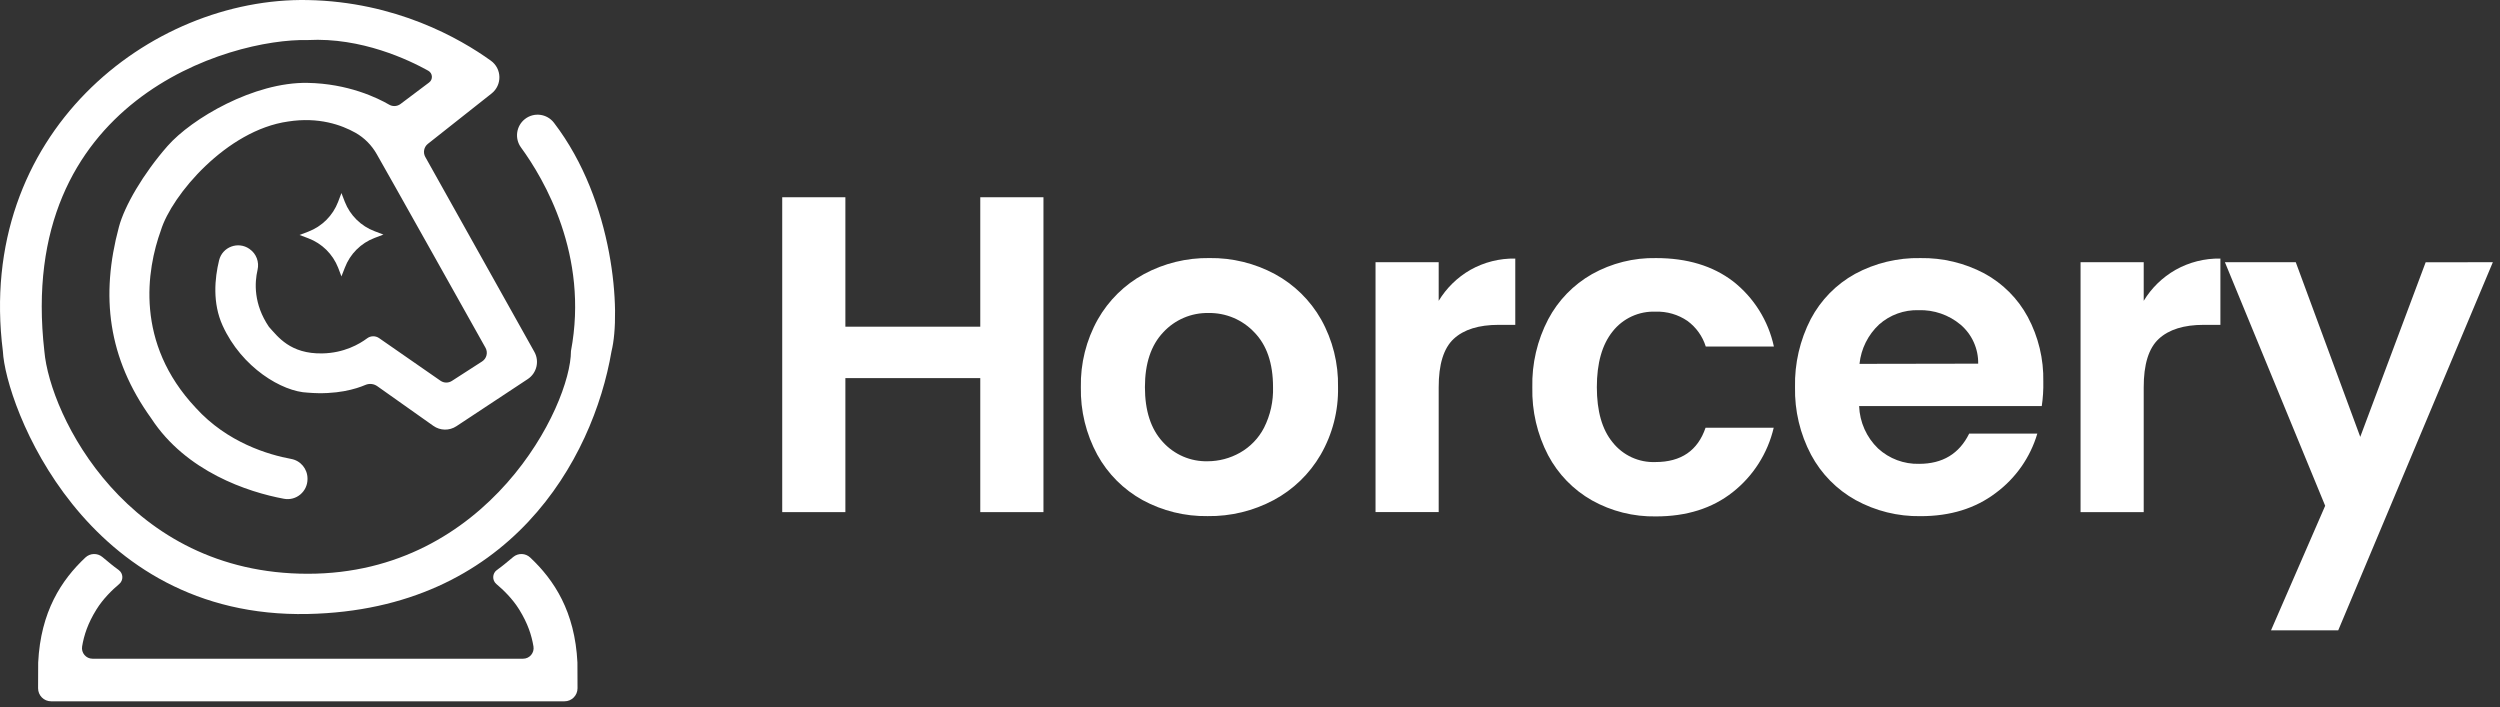
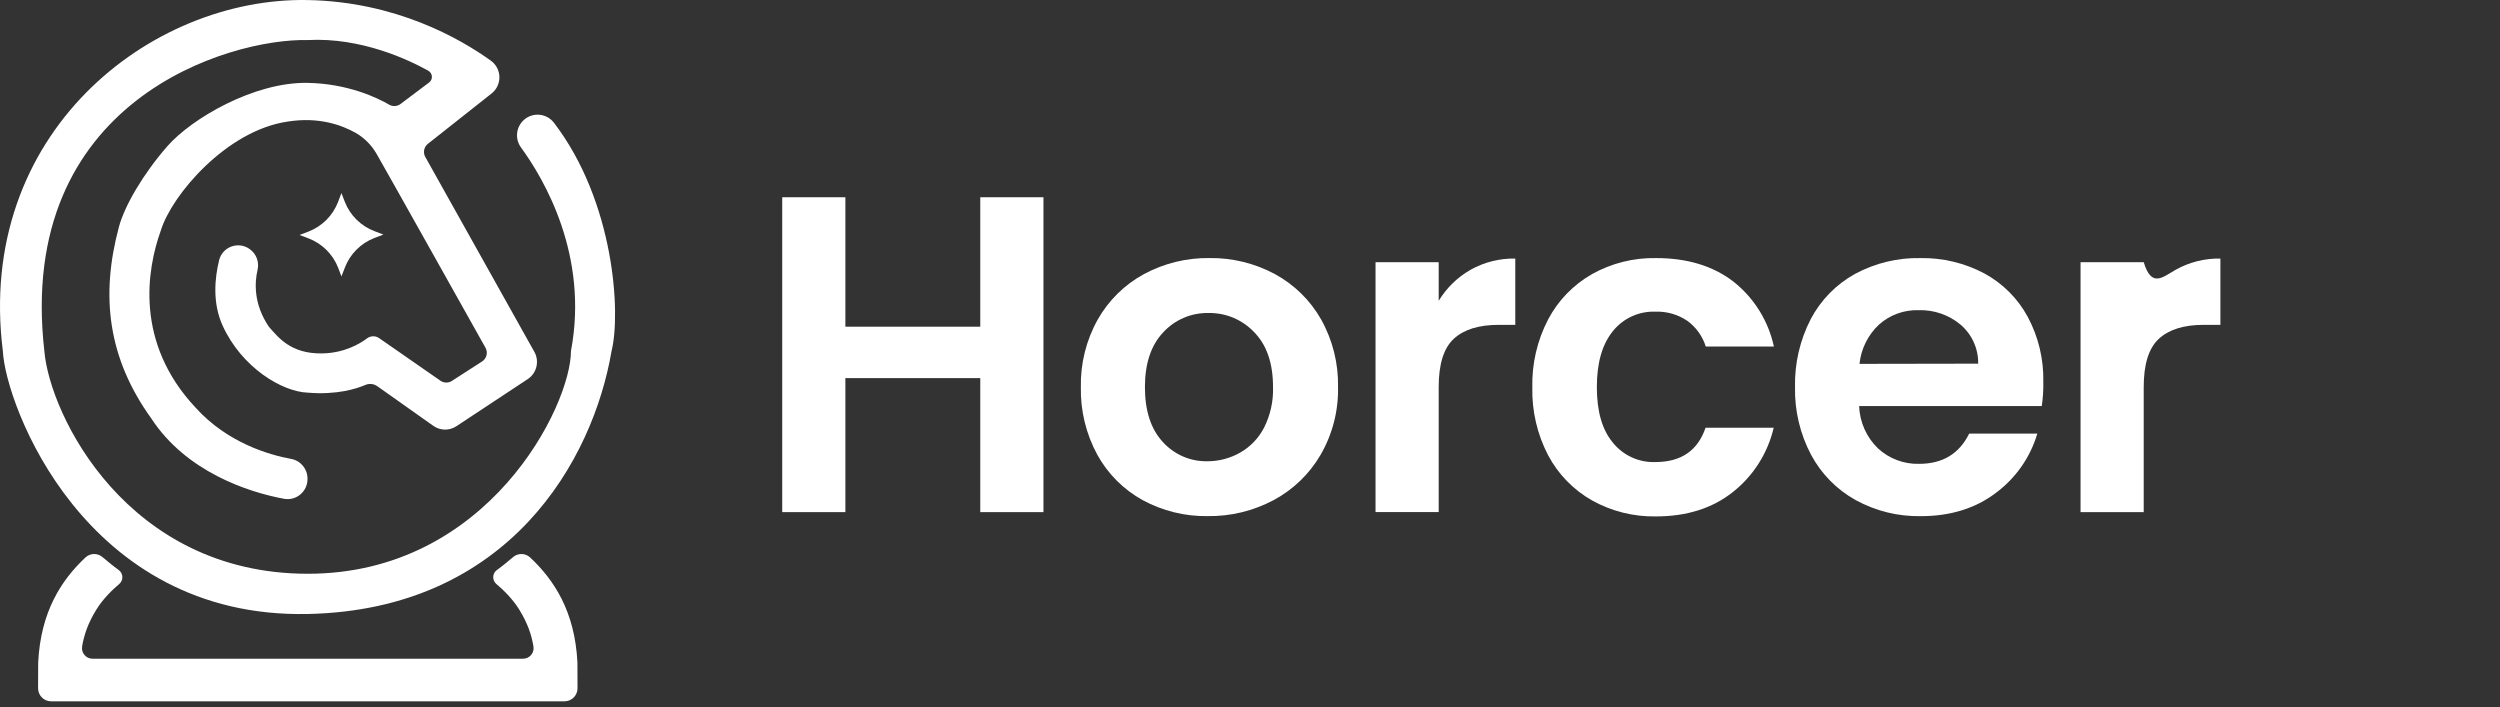
<svg xmlns="http://www.w3.org/2000/svg" fill="none" height="100%" overflow="visible" preserveAspectRatio="none" style="display: block;" viewBox="0 0 99 28" width="100%">
  <rect x="0" y="0" width="99" height="28" fill="#333333" stroke="none" />
  <g id="Vector">
    <path d="M41.321 7.811V20.28H38.819V14.973H33.477V20.28H30.976V7.811H33.477V12.937H38.819V7.811H41.321Z" fill="white" />
    <path d="M45.249 19.805C44.493 19.388 43.871 18.766 43.454 18.009C43.008 17.188 42.783 16.265 42.802 15.331C42.783 14.394 43.014 13.469 43.472 12.651C43.901 11.894 44.534 11.271 45.299 10.855C46.096 10.425 46.989 10.207 47.894 10.219C48.797 10.207 49.689 10.425 50.485 10.853C51.251 11.269 51.886 11.891 52.316 12.649C52.774 13.467 53.005 14.392 52.986 15.329C53.005 16.268 52.767 17.194 52.297 18.008C51.856 18.766 51.213 19.388 50.439 19.803C49.635 20.232 48.735 20.451 47.823 20.438C46.925 20.452 46.038 20.233 45.249 19.805ZM49.1 17.929C49.508 17.699 49.841 17.355 50.056 16.938C50.307 16.44 50.429 15.888 50.412 15.331C50.412 14.389 50.165 13.666 49.672 13.161C49.439 12.914 49.158 12.718 48.846 12.586C48.533 12.454 48.197 12.389 47.858 12.395C47.521 12.388 47.187 12.453 46.878 12.585C46.569 12.717 46.291 12.913 46.063 13.161C45.58 13.671 45.339 14.394 45.339 15.331C45.339 16.267 45.575 16.99 46.045 17.5C46.269 17.749 46.544 17.945 46.851 18.078C47.157 18.21 47.489 18.274 47.823 18.266C48.27 18.265 48.71 18.149 49.1 17.929Z" fill="white" />
    <path d="M58.227 10.687C58.769 10.382 59.383 10.227 60.005 10.239V12.864H59.345C58.559 12.864 57.966 13.049 57.567 13.419C57.168 13.789 56.969 14.432 56.972 15.348V20.279H54.471V10.382H56.972V11.913C57.28 11.405 57.712 10.983 58.227 10.687Z" fill="white" />
    <path d="M61.31 12.642C61.706 11.894 62.307 11.274 63.044 10.855C63.819 10.422 64.695 10.202 65.583 10.22C66.809 10.22 67.824 10.527 68.629 11.14C69.453 11.785 70.025 12.699 70.246 13.722H67.548C67.421 13.314 67.166 12.959 66.821 12.707C66.451 12.455 66.01 12.327 65.562 12.342C65.237 12.329 64.913 12.393 64.617 12.529C64.322 12.665 64.062 12.869 63.861 13.125C63.443 13.644 63.235 14.379 63.235 15.331C63.235 16.283 63.443 17.012 63.861 17.518C64.062 17.772 64.321 17.975 64.616 18.111C64.911 18.246 65.234 18.31 65.558 18.297C66.571 18.297 67.232 17.844 67.54 16.938H70.239C70.002 17.95 69.428 18.851 68.612 19.493C67.802 20.131 66.79 20.45 65.575 20.45C64.689 20.466 63.814 20.247 63.04 19.814C62.304 19.396 61.703 18.777 61.306 18.029C60.874 17.2 60.659 16.275 60.68 15.341C60.658 14.402 60.875 13.474 61.31 12.642Z" fill="white" />
    <path d="M80.854 16.081H73.621C73.645 16.716 73.913 17.318 74.371 17.759C74.814 18.166 75.397 18.384 75.998 18.368C76.926 18.368 77.587 17.969 77.98 17.17H80.678C80.4 18.111 79.823 18.936 79.034 19.52C78.223 20.135 77.229 20.442 76.051 20.44C75.156 20.454 74.272 20.235 73.487 19.805C72.737 19.389 72.123 18.766 71.719 18.01C71.283 17.185 71.064 16.263 71.083 15.331C71.062 14.394 71.277 13.466 71.707 12.633C72.105 11.88 72.713 11.259 73.458 10.847C74.253 10.418 75.146 10.202 76.049 10.22C76.93 10.206 77.799 10.414 78.577 10.826C79.306 11.221 79.905 11.819 80.299 12.549C80.721 13.336 80.933 14.219 80.915 15.113C80.922 15.437 80.901 15.761 80.854 16.081ZM78.336 14.401C78.341 14.108 78.281 13.818 78.16 13.551C78.04 13.284 77.862 13.047 77.639 12.857C77.174 12.468 76.582 12.264 75.977 12.283C75.403 12.266 74.845 12.467 74.415 12.847C73.975 13.256 73.698 13.811 73.636 14.409L78.336 14.401Z" fill="white" />
-     <path d="M86.15 10.687C86.692 10.382 87.306 10.227 87.928 10.239V12.864H87.266C86.481 12.864 85.888 13.049 85.488 13.419C85.087 13.789 84.888 14.432 84.891 15.348V20.28H82.39V10.382H84.891V11.913C85.199 11.404 85.633 10.982 86.15 10.687Z" fill="white" />
-     <path d="M98.717 10.383L92.594 24.961H89.932L92.077 20.029L88.106 10.383H90.912L93.466 17.3L96.056 10.387L98.717 10.383Z" fill="white" />
+     <path d="M86.15 10.687C86.692 10.382 87.306 10.227 87.928 10.239V12.864H87.266C86.481 12.864 85.888 13.049 85.488 13.419C85.087 13.789 84.888 14.432 84.891 15.348V20.28H82.39V10.382H84.891C85.199 11.404 85.633 10.982 86.15 10.687Z" fill="white" />
    <path d="M13.389 10.598L13.521 10.946L13.657 10.598C13.759 10.33 13.916 10.086 14.119 9.884C14.322 9.681 14.566 9.523 14.834 9.422L15.183 9.289L14.834 9.156C14.567 9.056 14.325 8.901 14.122 8.701C13.919 8.501 13.76 8.261 13.656 7.996L13.521 7.645L13.388 7.996C13.286 8.263 13.128 8.506 12.925 8.709C12.722 8.912 12.479 9.069 12.211 9.172L11.862 9.305L12.211 9.437C12.478 9.538 12.72 9.693 12.923 9.893C13.125 10.093 13.284 10.333 13.389 10.598Z" fill="white" />
    <path d="M20.788 4.714C21.146 4.434 21.662 4.502 21.938 4.863C24.33 7.988 24.594 12.399 24.216 13.91C23.483 18.208 20.172 24.146 12.189 24.314C3.327 24.501 0.213 15.991 0.114 13.91C-0.975 5.296 5.938 -0.118 12.189 0.002C15.674 0.069 18.211 1.521 19.438 2.403C19.877 2.719 19.891 3.367 19.467 3.702L16.944 5.696C16.787 5.82 16.744 6.04 16.841 6.214L21.161 13.934C21.369 14.306 21.255 14.776 20.9 15.011L18.074 16.878C17.795 17.063 17.432 17.057 17.159 16.863L14.942 15.294C14.804 15.196 14.626 15.177 14.47 15.243C14.107 15.399 13.328 15.645 12.189 15.549C11.175 15.514 9.574 14.559 8.816 12.894C8.409 12 8.502 11.023 8.676 10.308C8.805 9.776 9.429 9.544 9.877 9.856L9.888 9.865C10.151 10.048 10.272 10.374 10.199 10.687C10.081 11.194 10.038 12.04 10.649 12.942C11.004 13.334 11.493 14.02 12.764 13.995C13.627 13.979 14.236 13.624 14.539 13.397C14.678 13.293 14.869 13.29 15.012 13.389L17.443 15.077C17.578 15.171 17.755 15.174 17.894 15.085L19.092 14.313C19.272 14.197 19.331 13.959 19.226 13.772C19.226 13.772 15.092 6.392 14.919 6.104C14.72 5.753 14.43 5.457 14.077 5.258C13.526 4.948 12.619 4.622 11.408 4.812C8.975 5.155 6.799 7.726 6.371 9.122C5.809 10.677 5.333 13.579 7.753 16.151C9.005 17.532 10.642 18.01 11.532 18.174C11.906 18.242 12.176 18.569 12.177 18.95V18.974C12.177 19.466 11.732 19.841 11.248 19.752C9.82 19.489 7.369 18.679 5.993 16.573C4.269 14.179 3.976 11.718 4.709 8.988C4.929 8.155 5.675 6.876 6.634 5.783C7.594 4.69 10.063 3.245 12.177 3.282C13.785 3.31 14.948 3.876 15.413 4.146C15.553 4.227 15.729 4.216 15.859 4.119L16.992 3.267C17.153 3.147 17.137 2.901 16.961 2.802C16.197 2.375 14.312 1.473 12.19 1.586C9.091 1.512 0.621 3.973 1.757 13.91C1.977 16.445 5.039 22.721 12.19 22.721C19.34 22.721 22.61 16.059 22.61 13.901C23.327 10.111 21.541 7.085 20.631 5.839C20.371 5.483 20.441 4.985 20.788 4.714Z" fill="white" />
    <path d="M22.87 27.253C22.871 27.54 22.64 27.772 22.354 27.772H2.024C1.738 27.772 1.507 27.54 1.508 27.253L1.512 26.235C1.61 24.22 2.434 22.967 3.381 22.078C3.568 21.903 3.853 21.892 4.05 22.054C4.19 22.168 4.336 22.288 4.404 22.346C4.464 22.397 4.581 22.485 4.702 22.574C4.886 22.709 4.895 22.981 4.72 23.128C4.45 23.355 4.083 23.709 3.818 24.137C3.473 24.693 3.327 25.156 3.252 25.598C3.209 25.853 3.406 26.085 3.663 26.085H20.714C20.972 26.085 21.168 25.853 21.125 25.598C21.051 25.156 20.904 24.693 20.56 24.137C20.295 23.709 19.928 23.355 19.657 23.128C19.483 22.981 19.491 22.709 19.675 22.574C19.796 22.485 19.914 22.397 19.974 22.346C20.041 22.288 20.188 22.168 20.327 22.054C20.525 21.892 20.81 21.903 20.996 22.078C21.944 22.967 22.767 24.22 22.866 26.235L22.87 27.253Z" fill="white" />
  </g>
</svg>